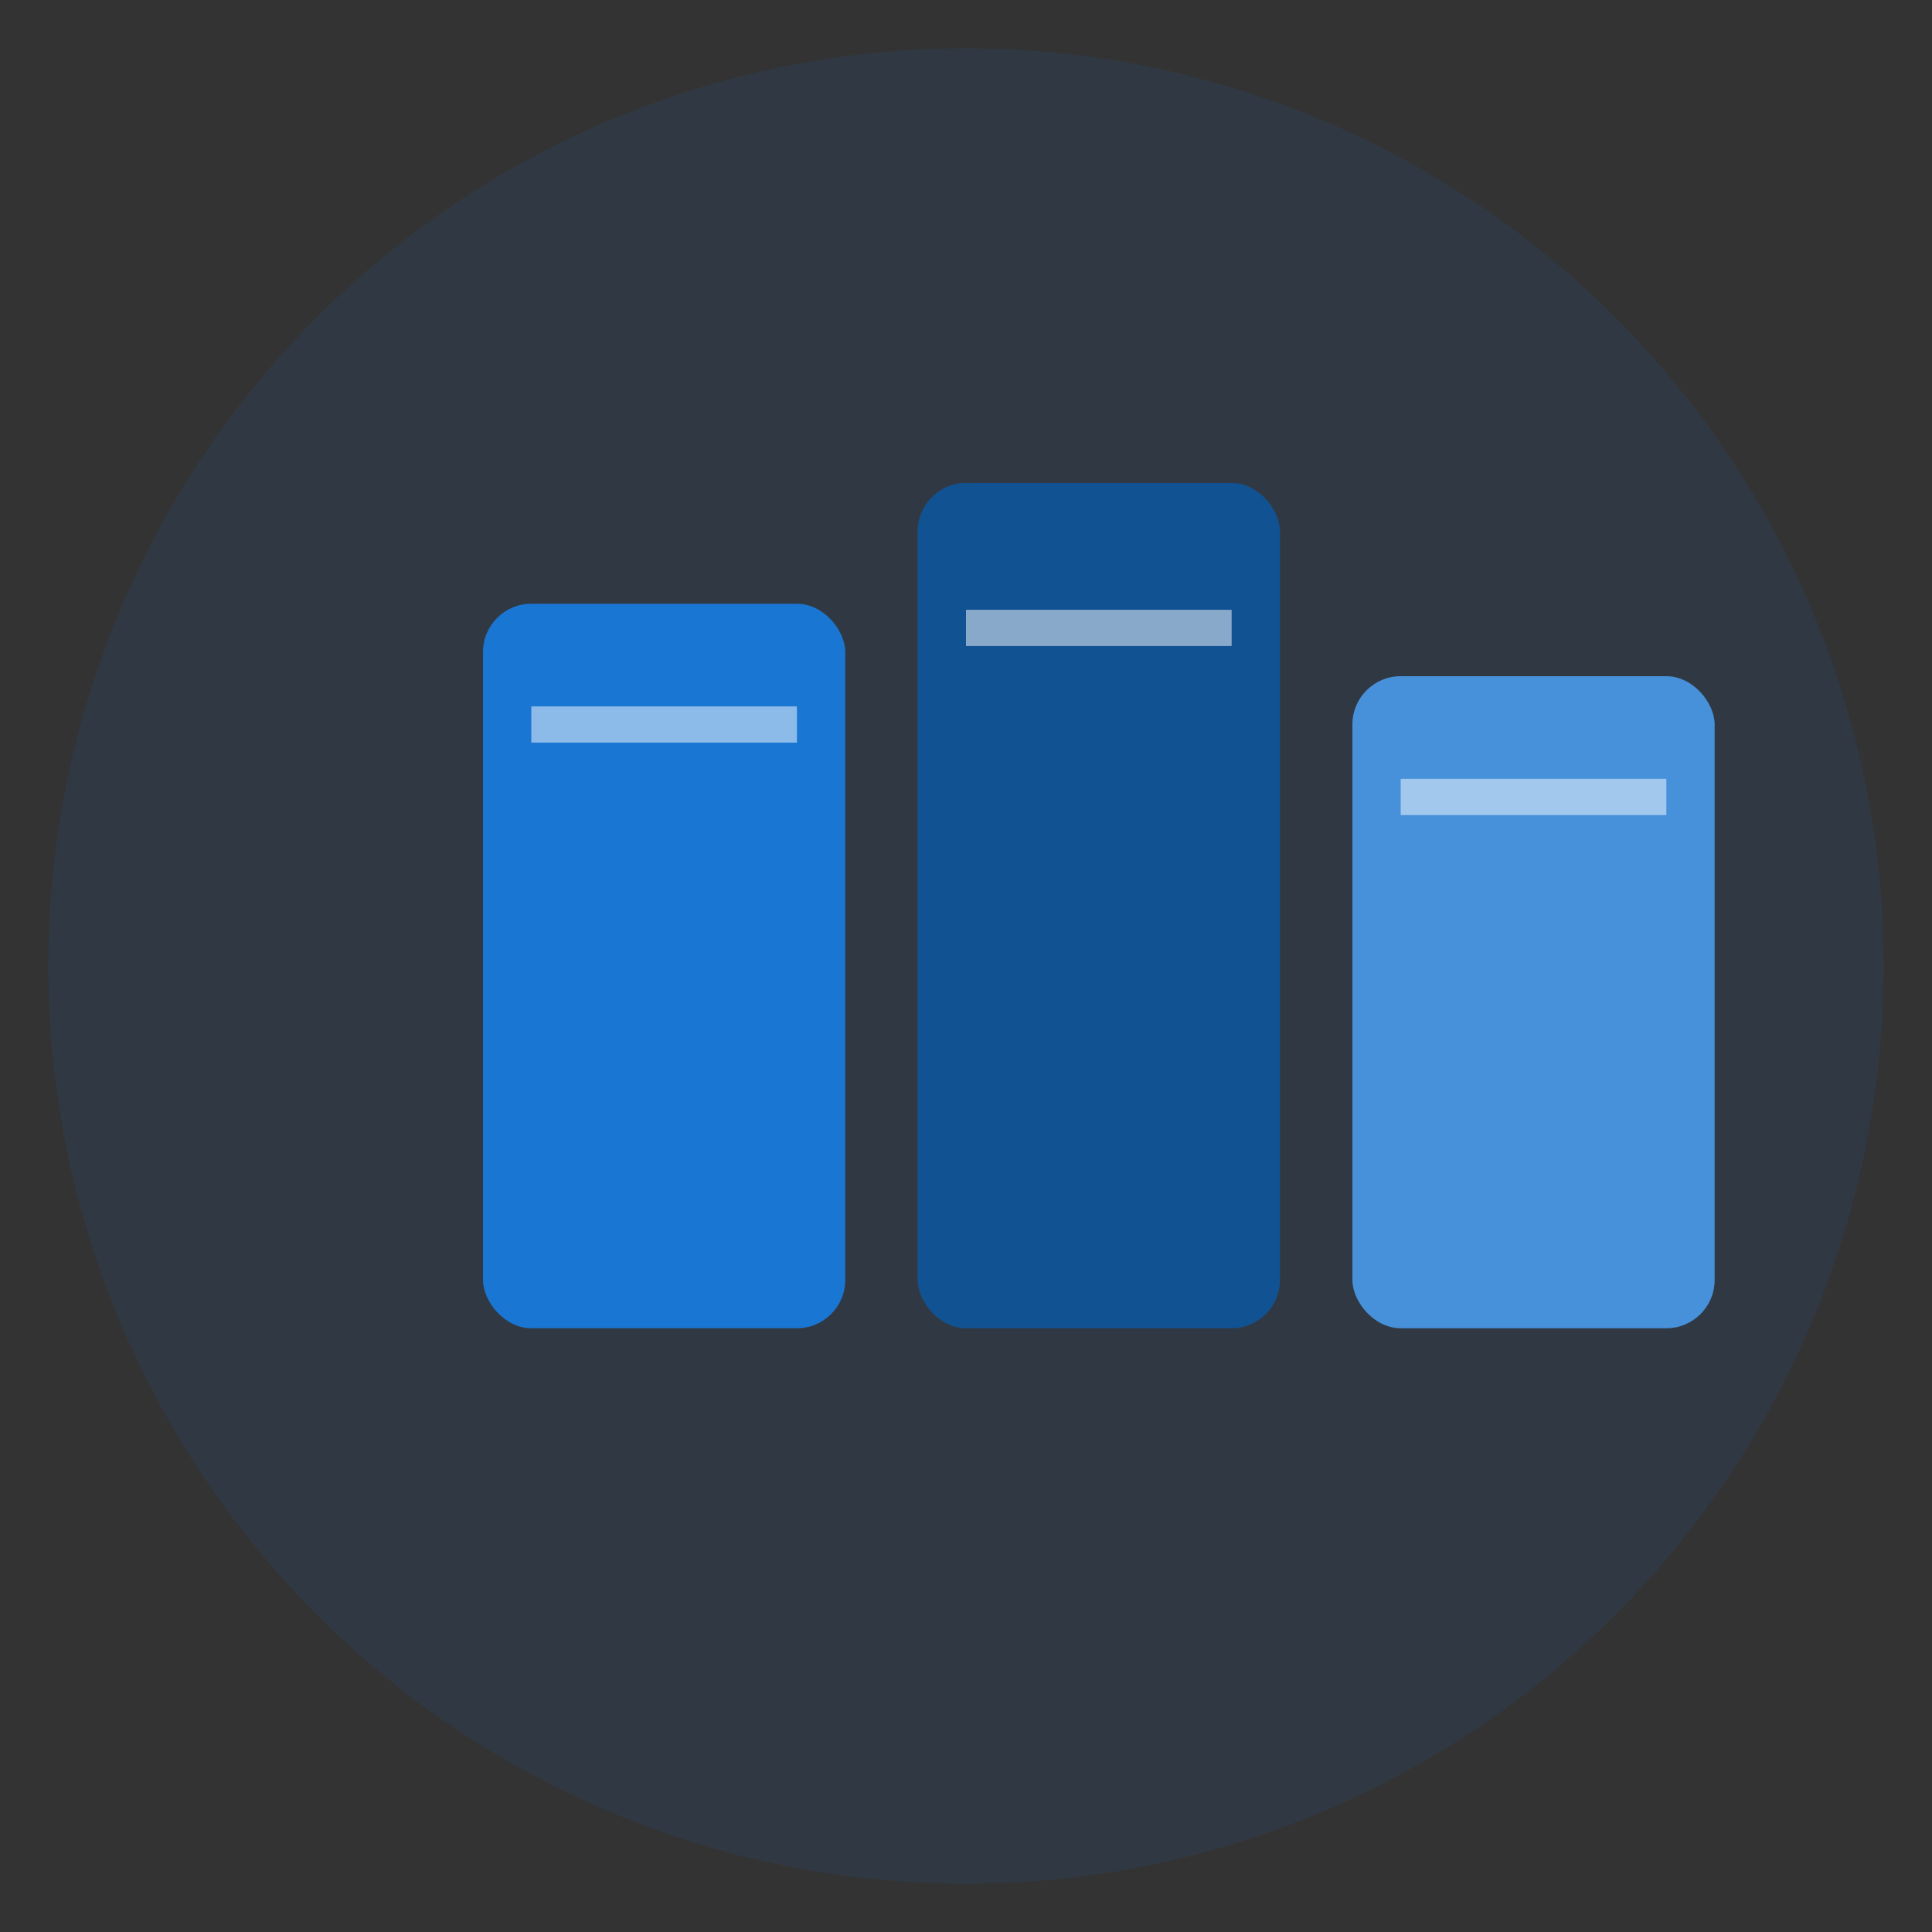
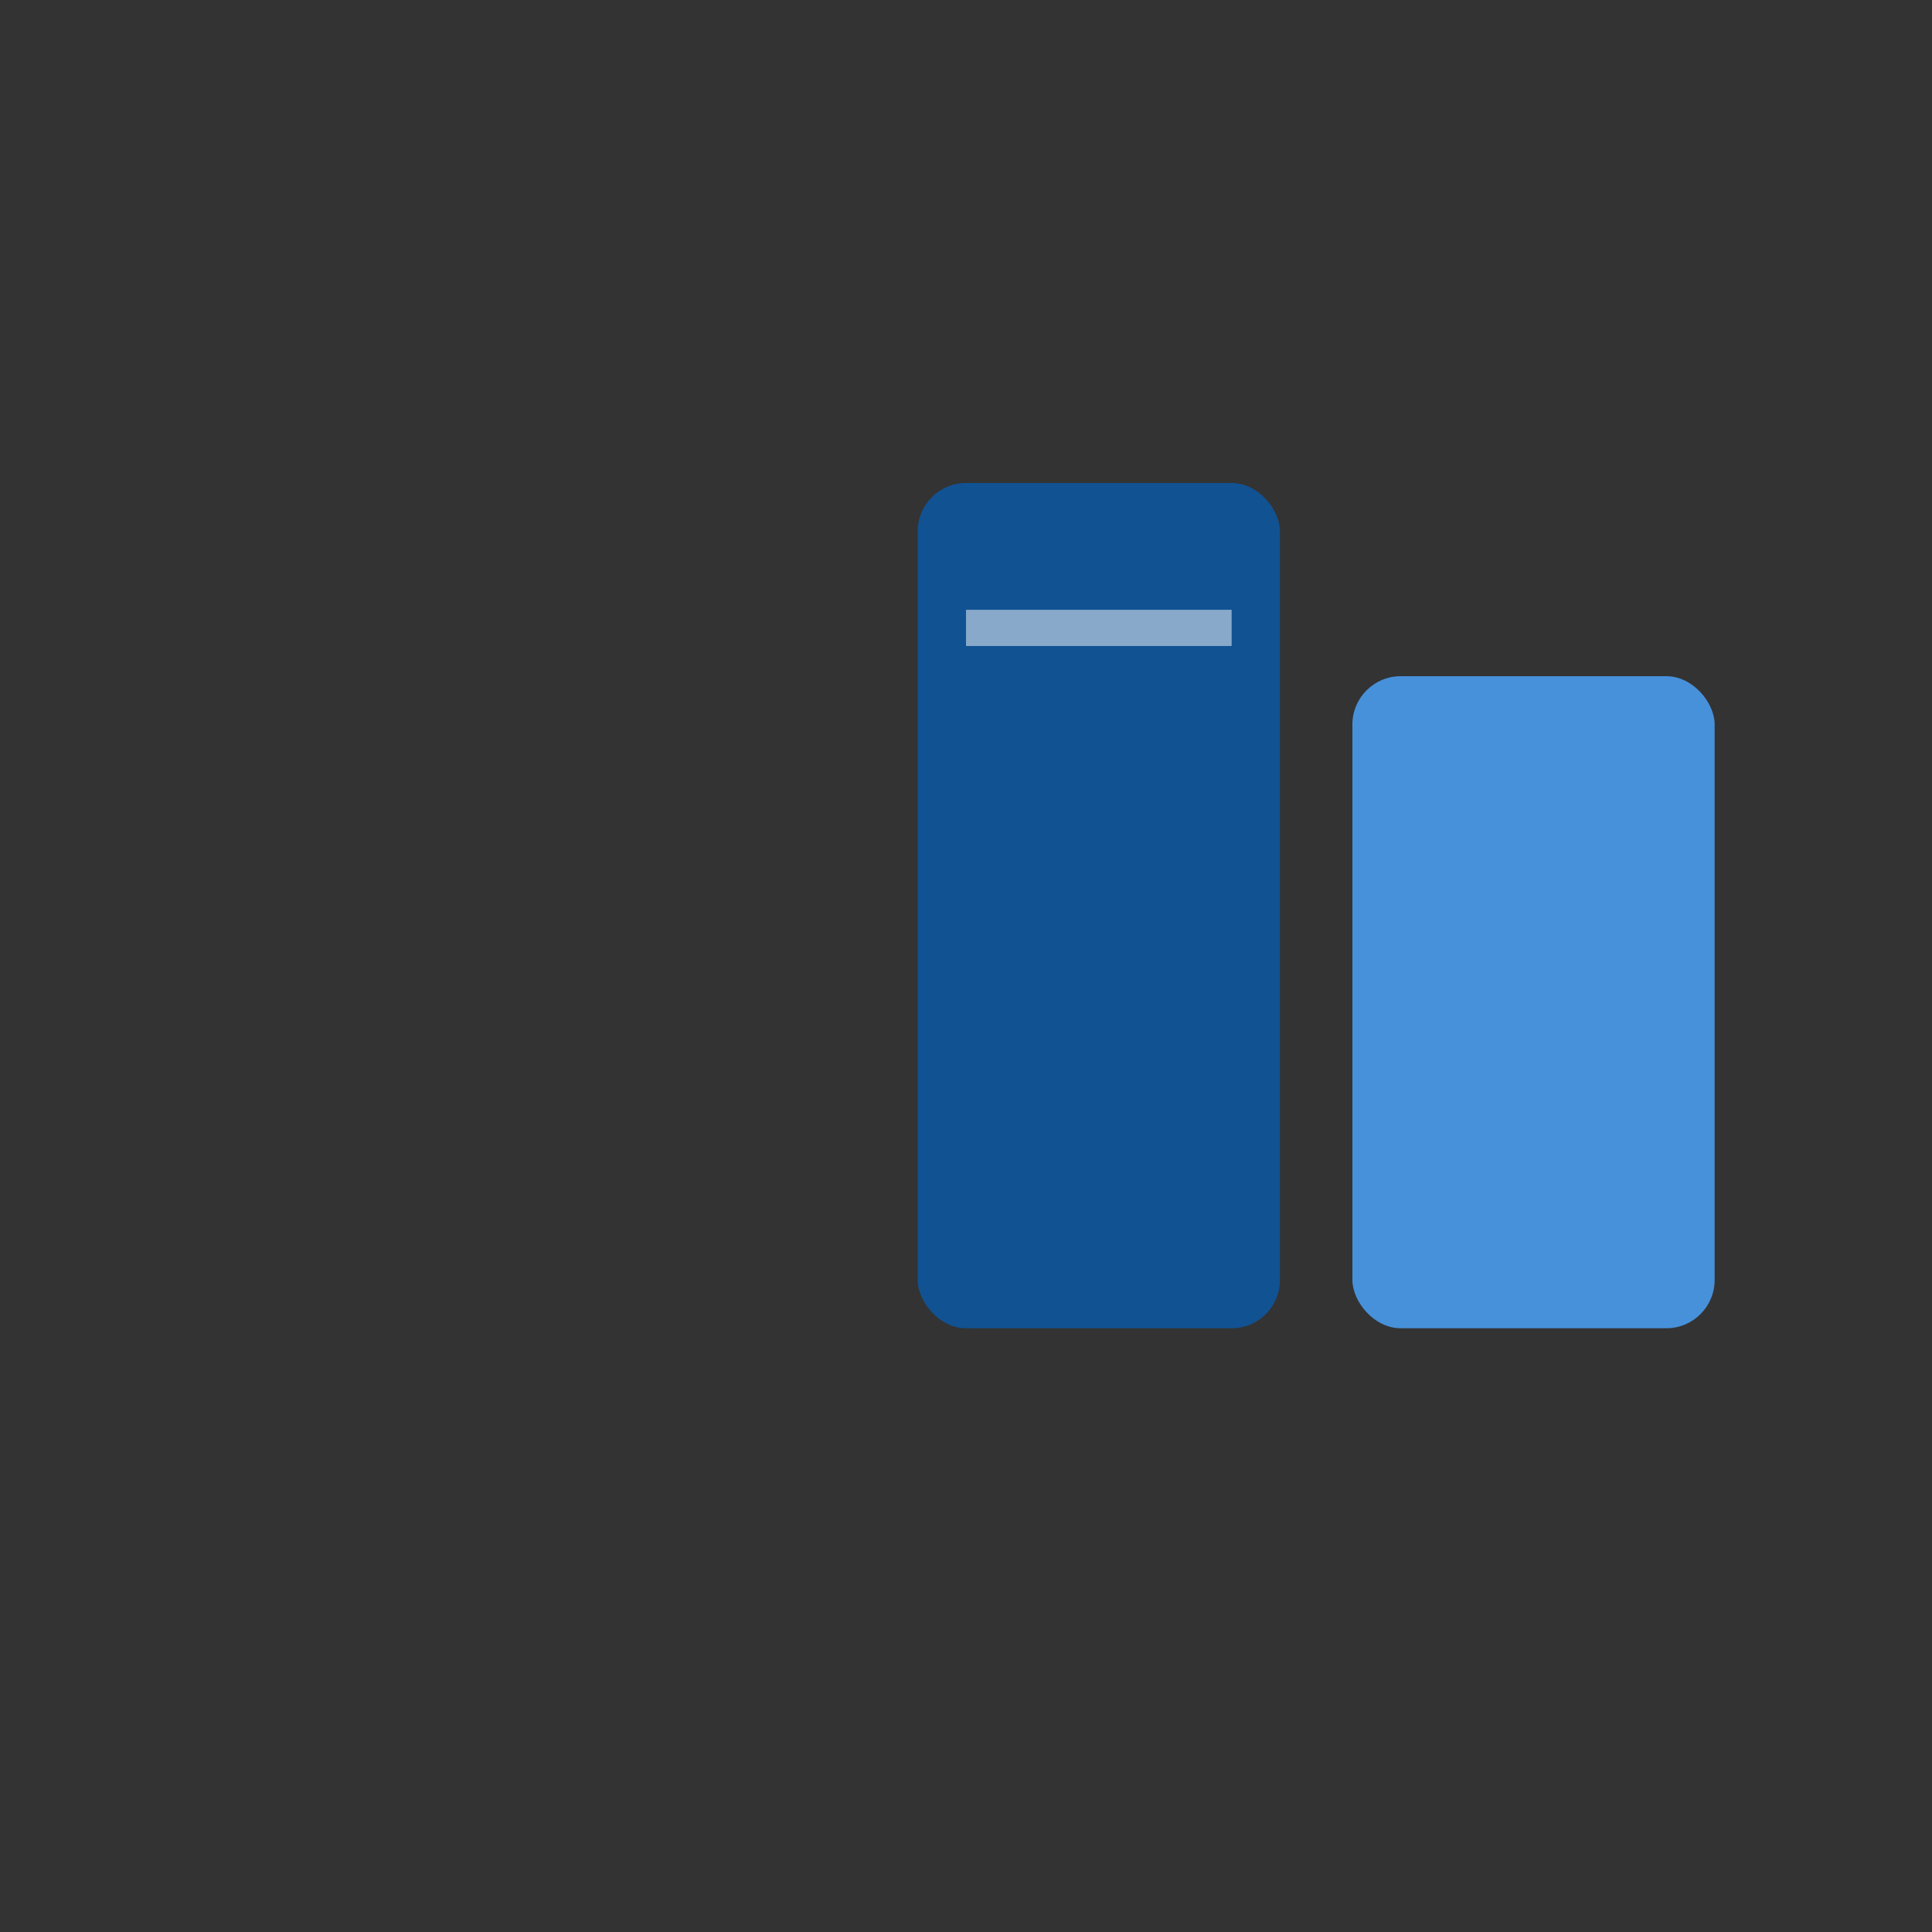
<svg xmlns="http://www.w3.org/2000/svg" width="80" height="80" viewBox="0 0 80 80" fill="none">
  <rect x="0" y="0" width="80" height="80" fill="#333333" stroke="none" />
-   <circle cx="40" cy="40" r="38" fill="#1976d2" opacity="0.1" />
-   <rect x="20" y="25" width="15" height="30" rx="2" fill="#1976d2" />
  <rect x="38" y="20" width="15" height="35" rx="2" fill="#115293" />
  <rect x="56" y="28" width="15" height="27" rx="2" fill="#4791db" />
-   <line x1="22" y1="30" x2="33" y2="30" stroke="white" stroke-width="1.5" opacity="0.5" />
  <line x1="40" y1="26" x2="51" y2="26" stroke="white" stroke-width="1.5" opacity="0.5" />
-   <line x1="58" y1="33" x2="69" y2="33" stroke="white" stroke-width="1.5" opacity="0.5" />
</svg>